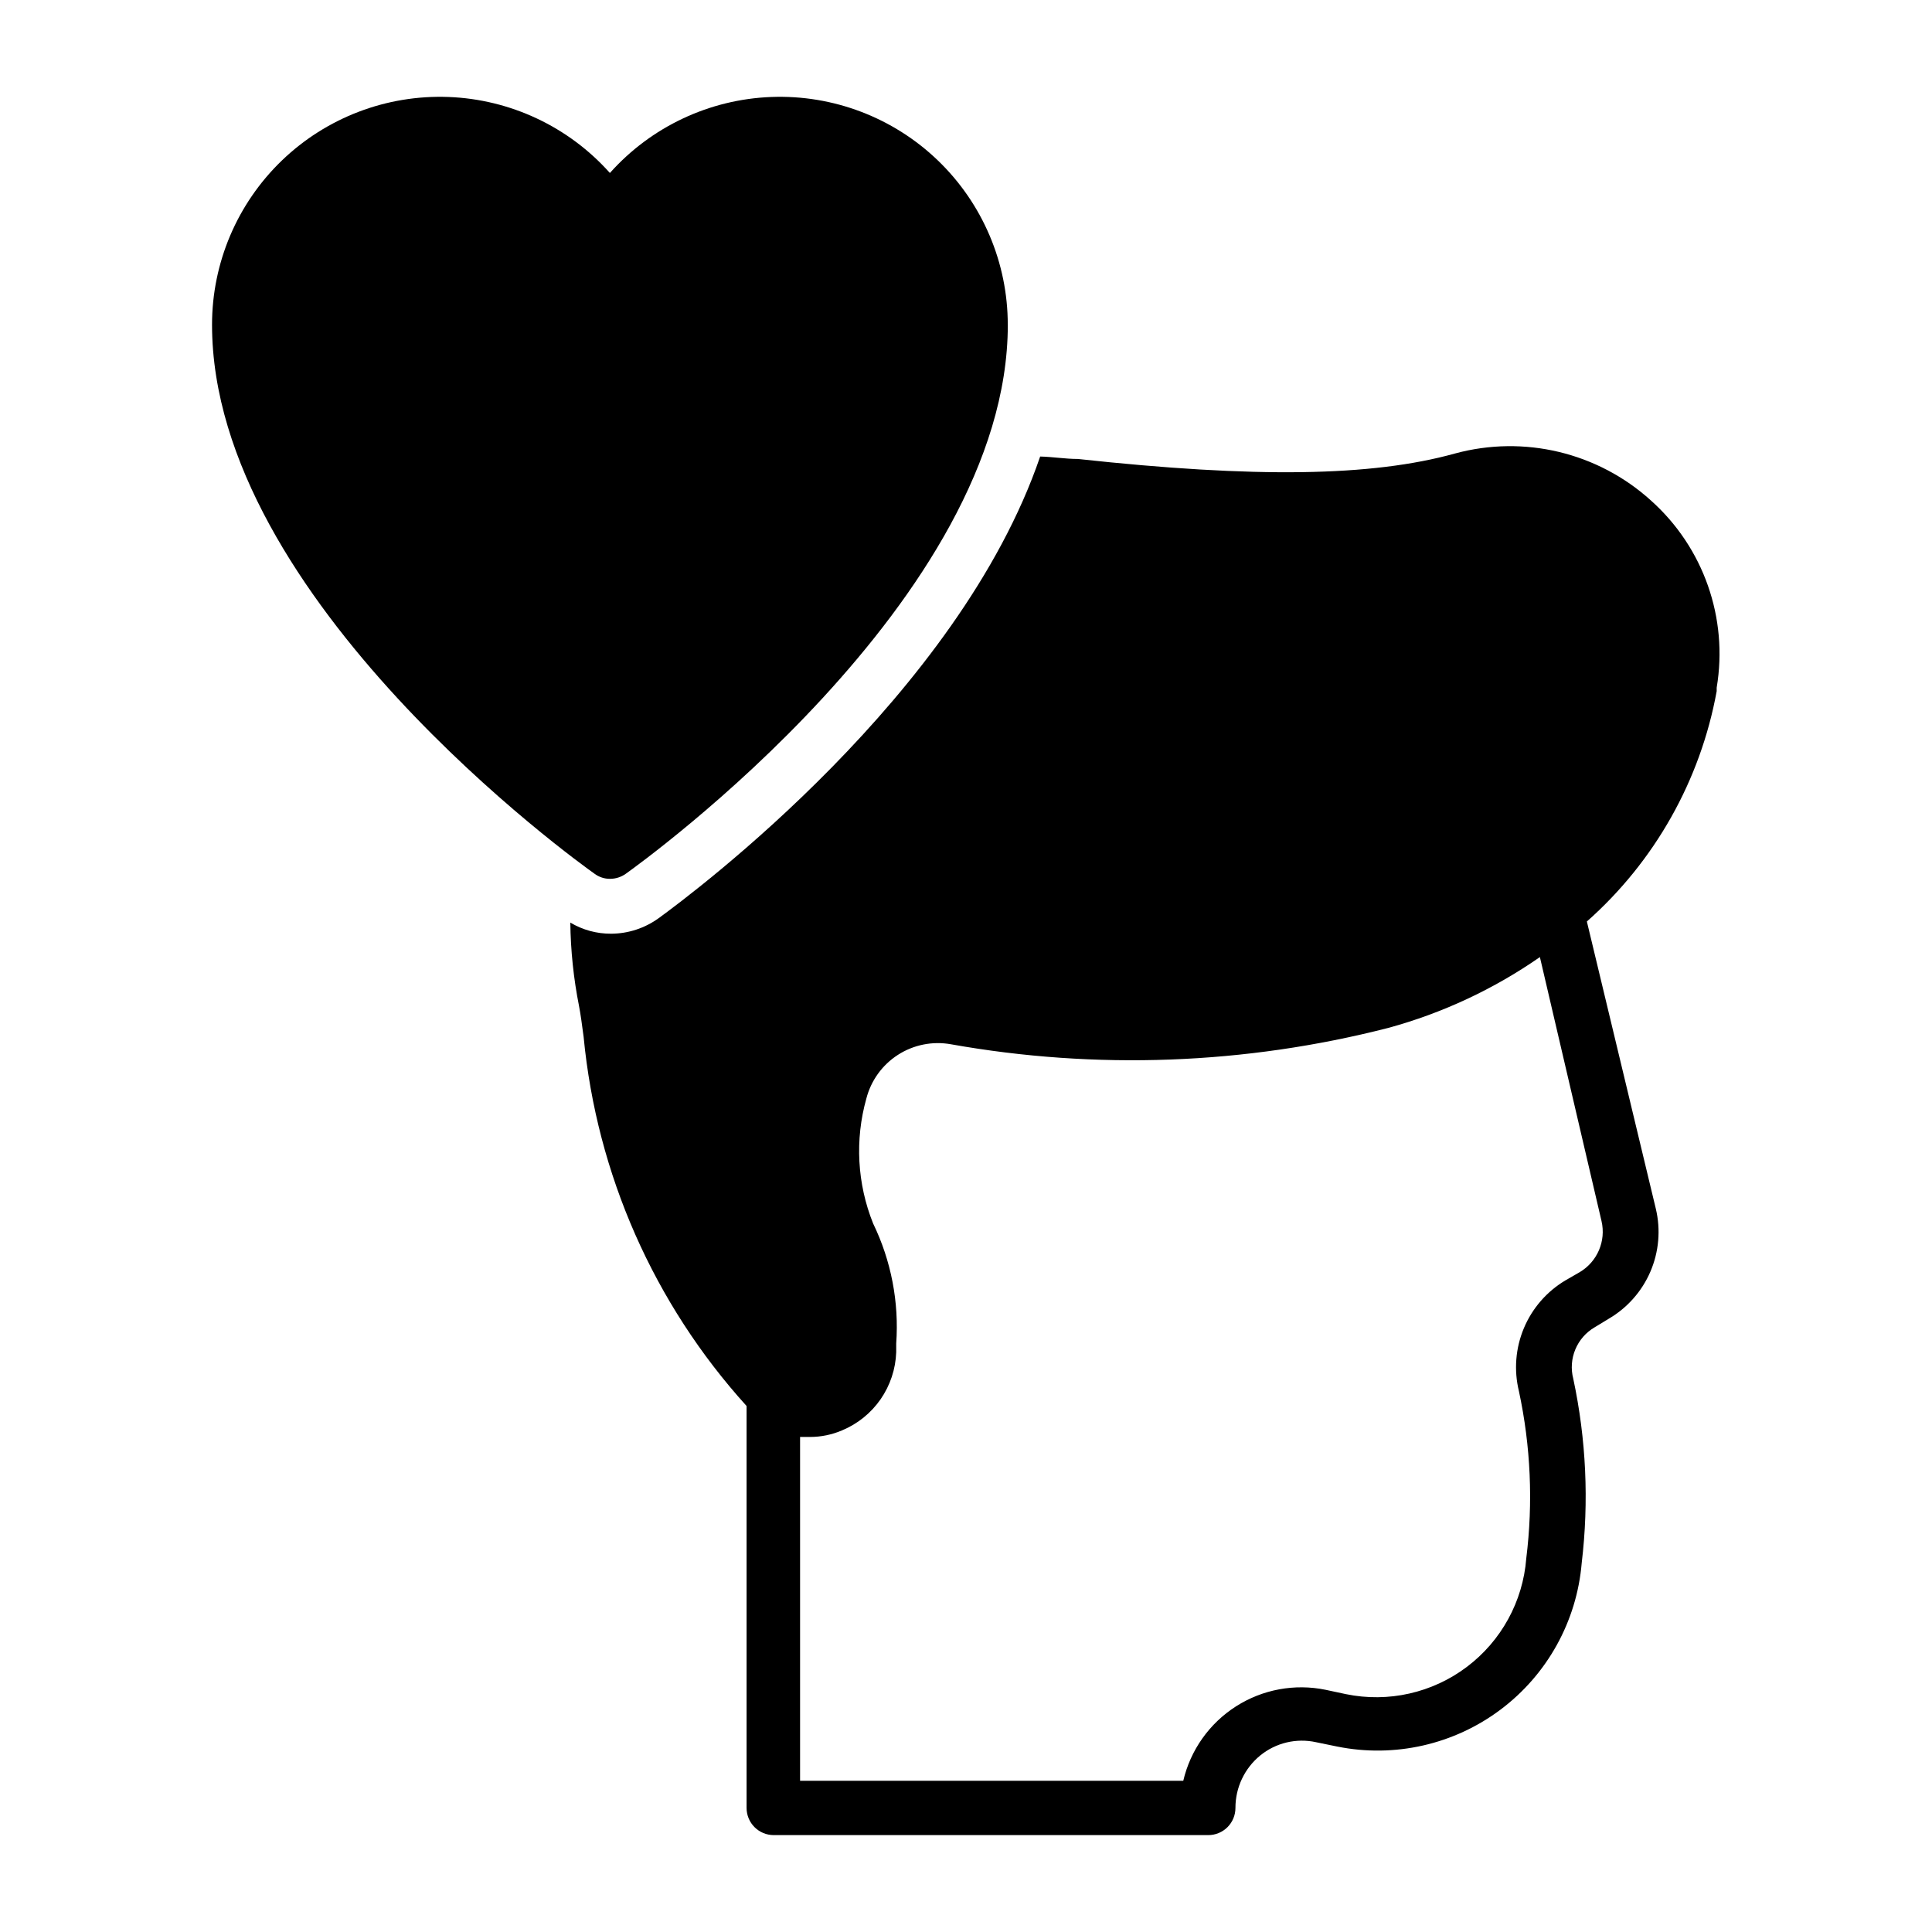
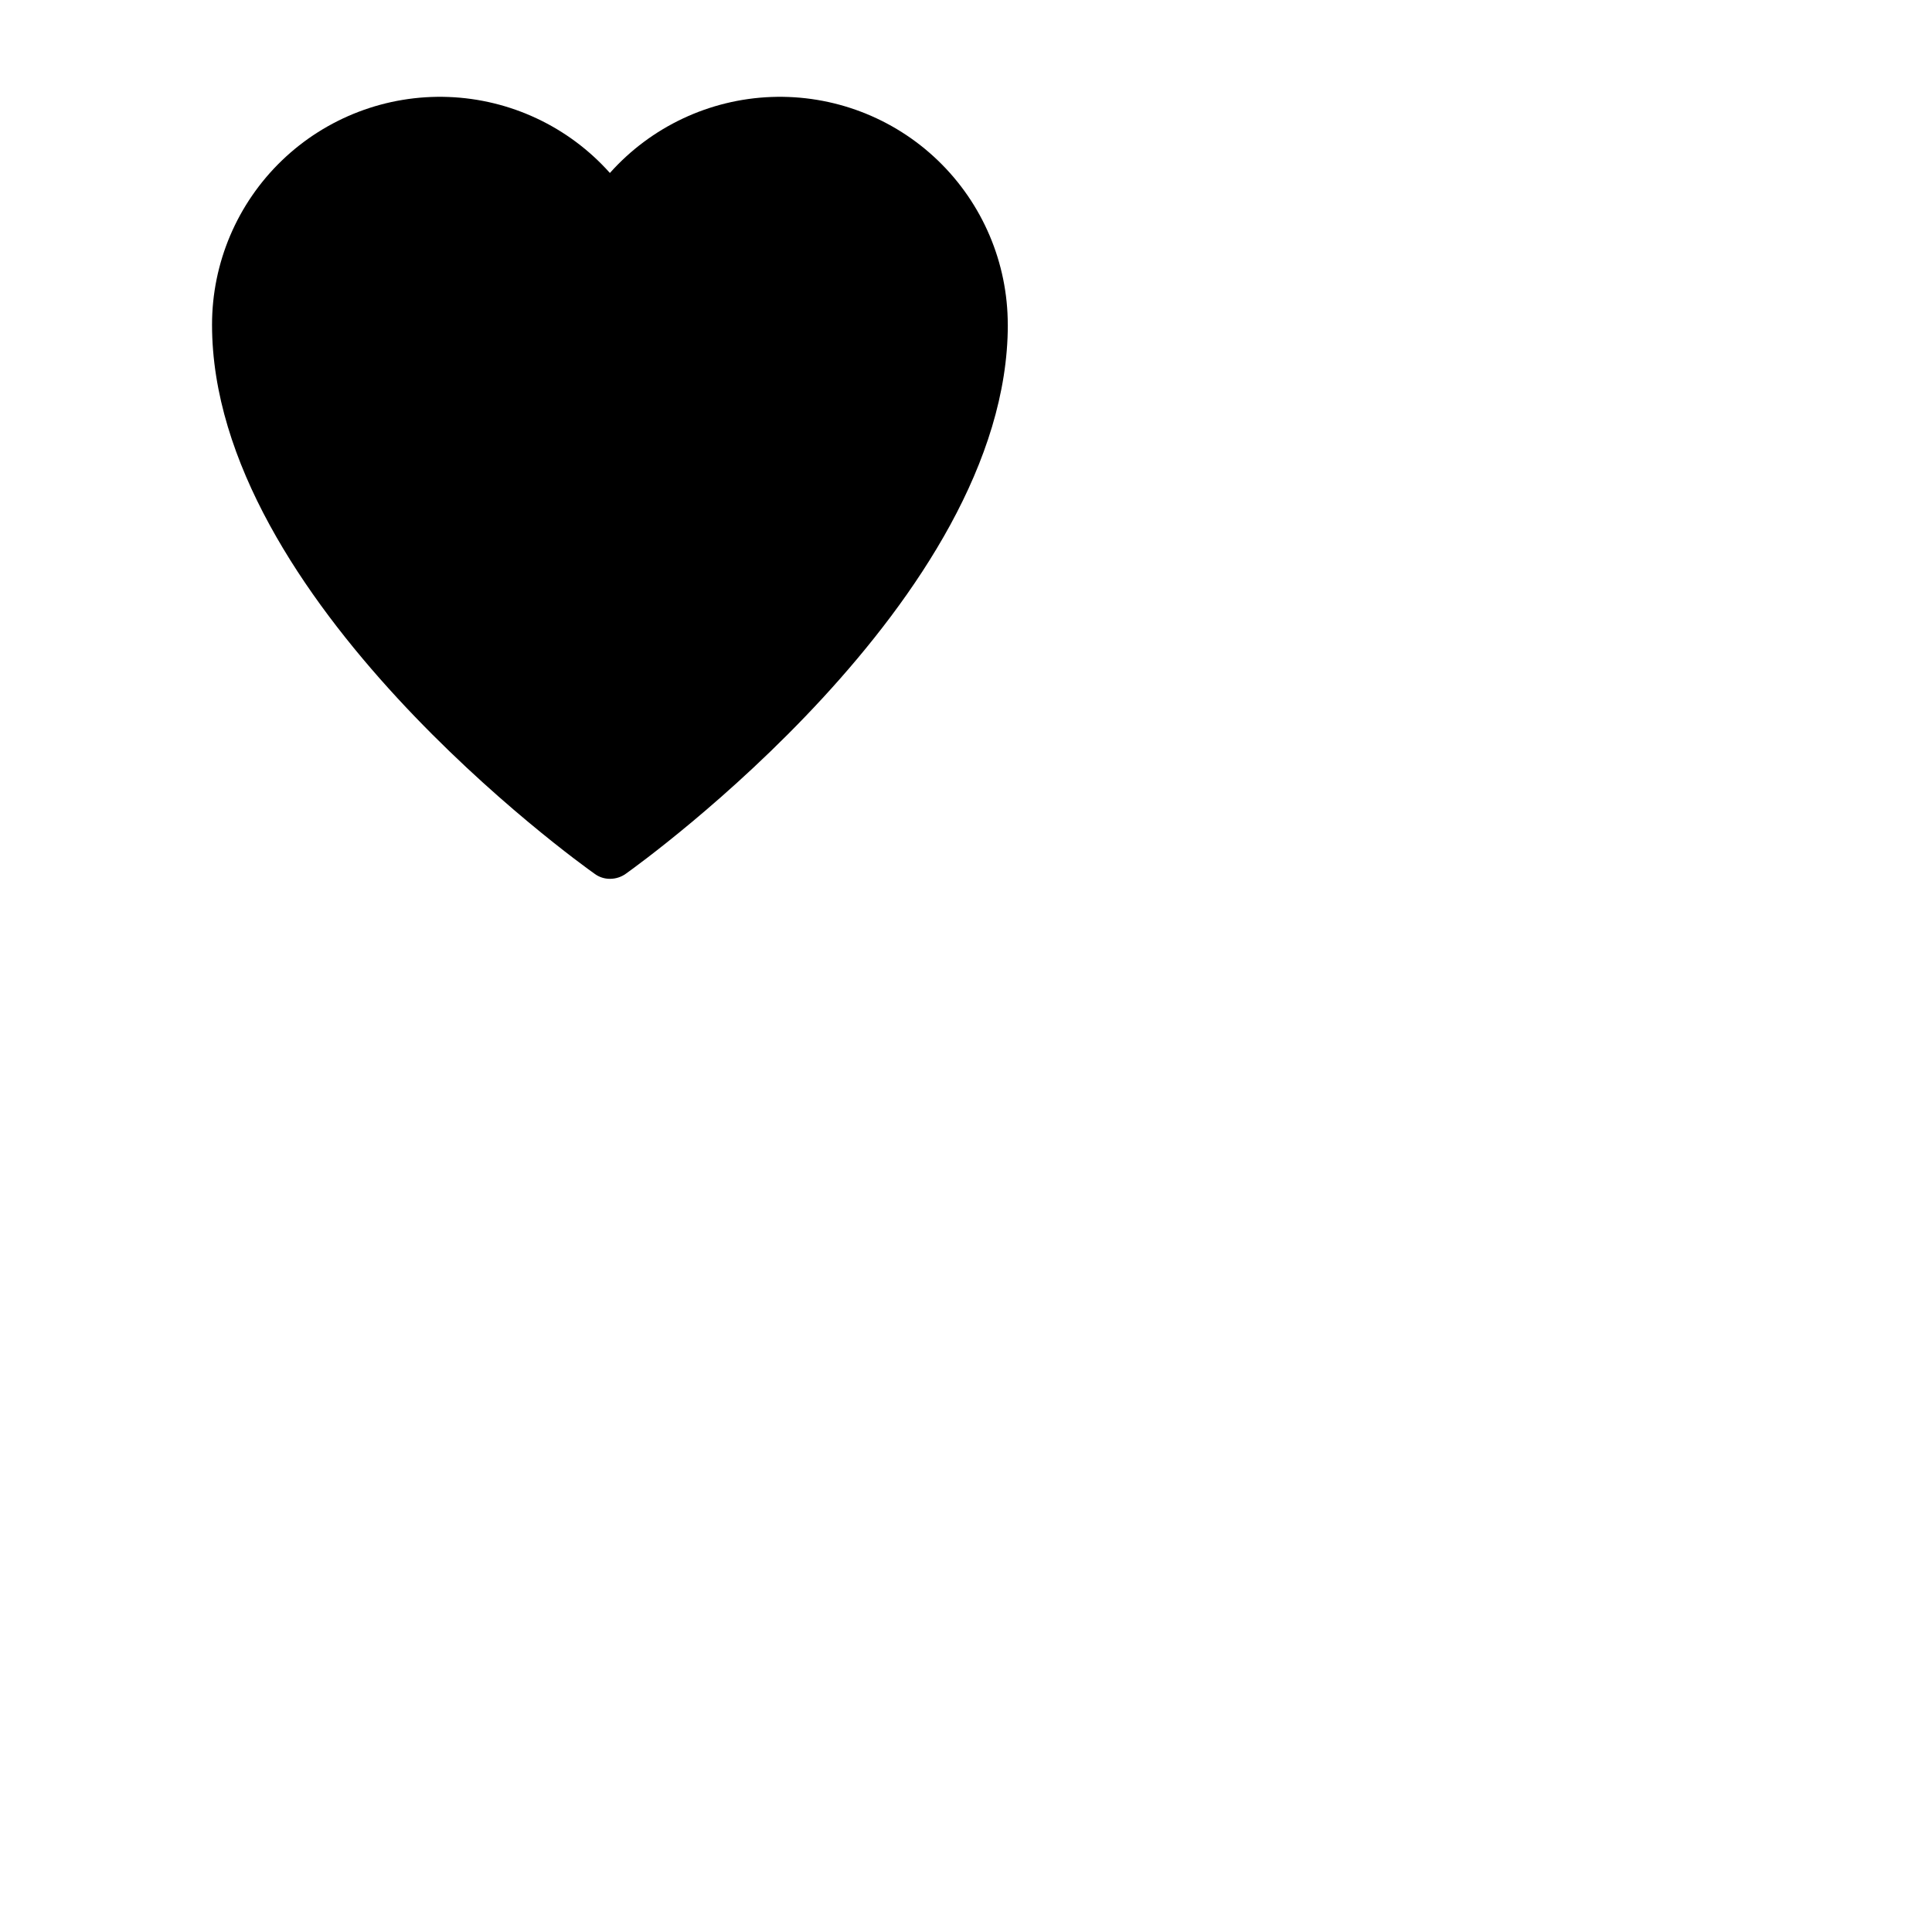
<svg xmlns="http://www.w3.org/2000/svg" fill="#000000" width="800px" height="800px" version="1.1" viewBox="144 144 512 512">
  <g>
-     <path d="m581.52 276.64c-14.066-12.742-33.656-17.434-51.965-12.449-22.023 6.117-52.828 6.551-99.898 1.441-3.312 0-6.695-0.574-10.004-0.648-21.594 63.191-91.836 115.59-101.12 122.36l-0.004-0.004c-3.664 2.652-8.07 4.086-12.594 4.102-3.801 0.02-7.535-1-10.797-2.949 0.09 7.418 0.863 14.816 2.305 22.094 0.434 2.231 0.793 4.965 1.223 8.203v0.004c3.492 36.402 18.637 70.703 43.184 97.809v106.52c0 1.91 0.758 3.742 2.109 5.09 1.348 1.352 3.18 2.109 5.09 2.109h115.16c1.906 0 3.738-0.758 5.09-2.109 1.348-1.348 2.106-3.18 2.106-5.09-0.012-5.379 2.394-10.477 6.551-13.891 4.144-3.379 9.605-4.68 14.824-3.527l5.613 1.152h0.004c15.168 3.051 30.918-0.52 43.289-9.812 12.371-9.289 20.188-23.422 21.484-38.84 1.945-16.277 1.191-32.766-2.231-48.797-1.391-5.32 0.934-10.914 5.688-13.676l3.672-2.231h-0.004c4.938-2.875 8.82-7.258 11.078-12.508 2.254-5.25 2.762-11.082 1.445-16.641l-18.281-76.148c17.984-15.914 30.098-37.41 34.402-61.035v-0.938 0.004c3.094-18.426-3.481-37.145-17.414-49.59zm-13.102 190.95c1.234 5.281-1.094 10.754-5.758 13.531l-3.742 2.16v-0.004c-4.949 2.926-8.828 7.371-11.059 12.672-2.231 5.301-2.691 11.18-1.32 16.766 3.121 14.543 3.777 29.504 1.941 44.266-0.879 11.41-6.625 21.895-15.77 28.781-9.145 6.887-20.805 9.512-32.02 7.203l-5.398-1.152c-8.188-1.68-16.707-0.105-23.75 4.398-7.043 4.504-12.055 11.574-13.961 19.715h-101.55v-91.117h2.664c2.894-0.008 5.758-0.594 8.418-1.73 4.137-1.707 7.691-4.57 10.246-8.246 2.551-3.676 3.992-8.008 4.148-12.48v-2.305c0.781-10.953-1.328-21.926-6.117-31.809-4.231-10.539-4.863-22.176-1.797-33.109 1.23-4.777 4.219-8.918 8.367-11.586 4.152-2.668 9.156-3.672 14.016-2.809 38.488 6.859 78.004 5.387 115.88-4.316 14.387-3.918 27.992-10.273 40.234-18.785z" />
    <path d="m411.08 230.07c0 72.766-97.09 142.51-101.2 145.46-1.215 0.879-2.672 1.359-4.172 1.367-1.504 0.023-2.973-0.461-4.176-1.367-4.176-2.949-101.34-72.691-101.34-145.46-0.008-16.414 6.668-32.125 18.488-43.516 11.82-11.387 27.77-17.473 44.172-16.855 16.406 0.621 31.852 7.891 42.777 20.141 10.93-12.25 26.375-19.52 42.777-20.141 16.406-0.617 32.355 5.469 44.176 16.855 11.82 11.391 18.496 27.102 18.488 43.516z" />
  </g>
</svg>